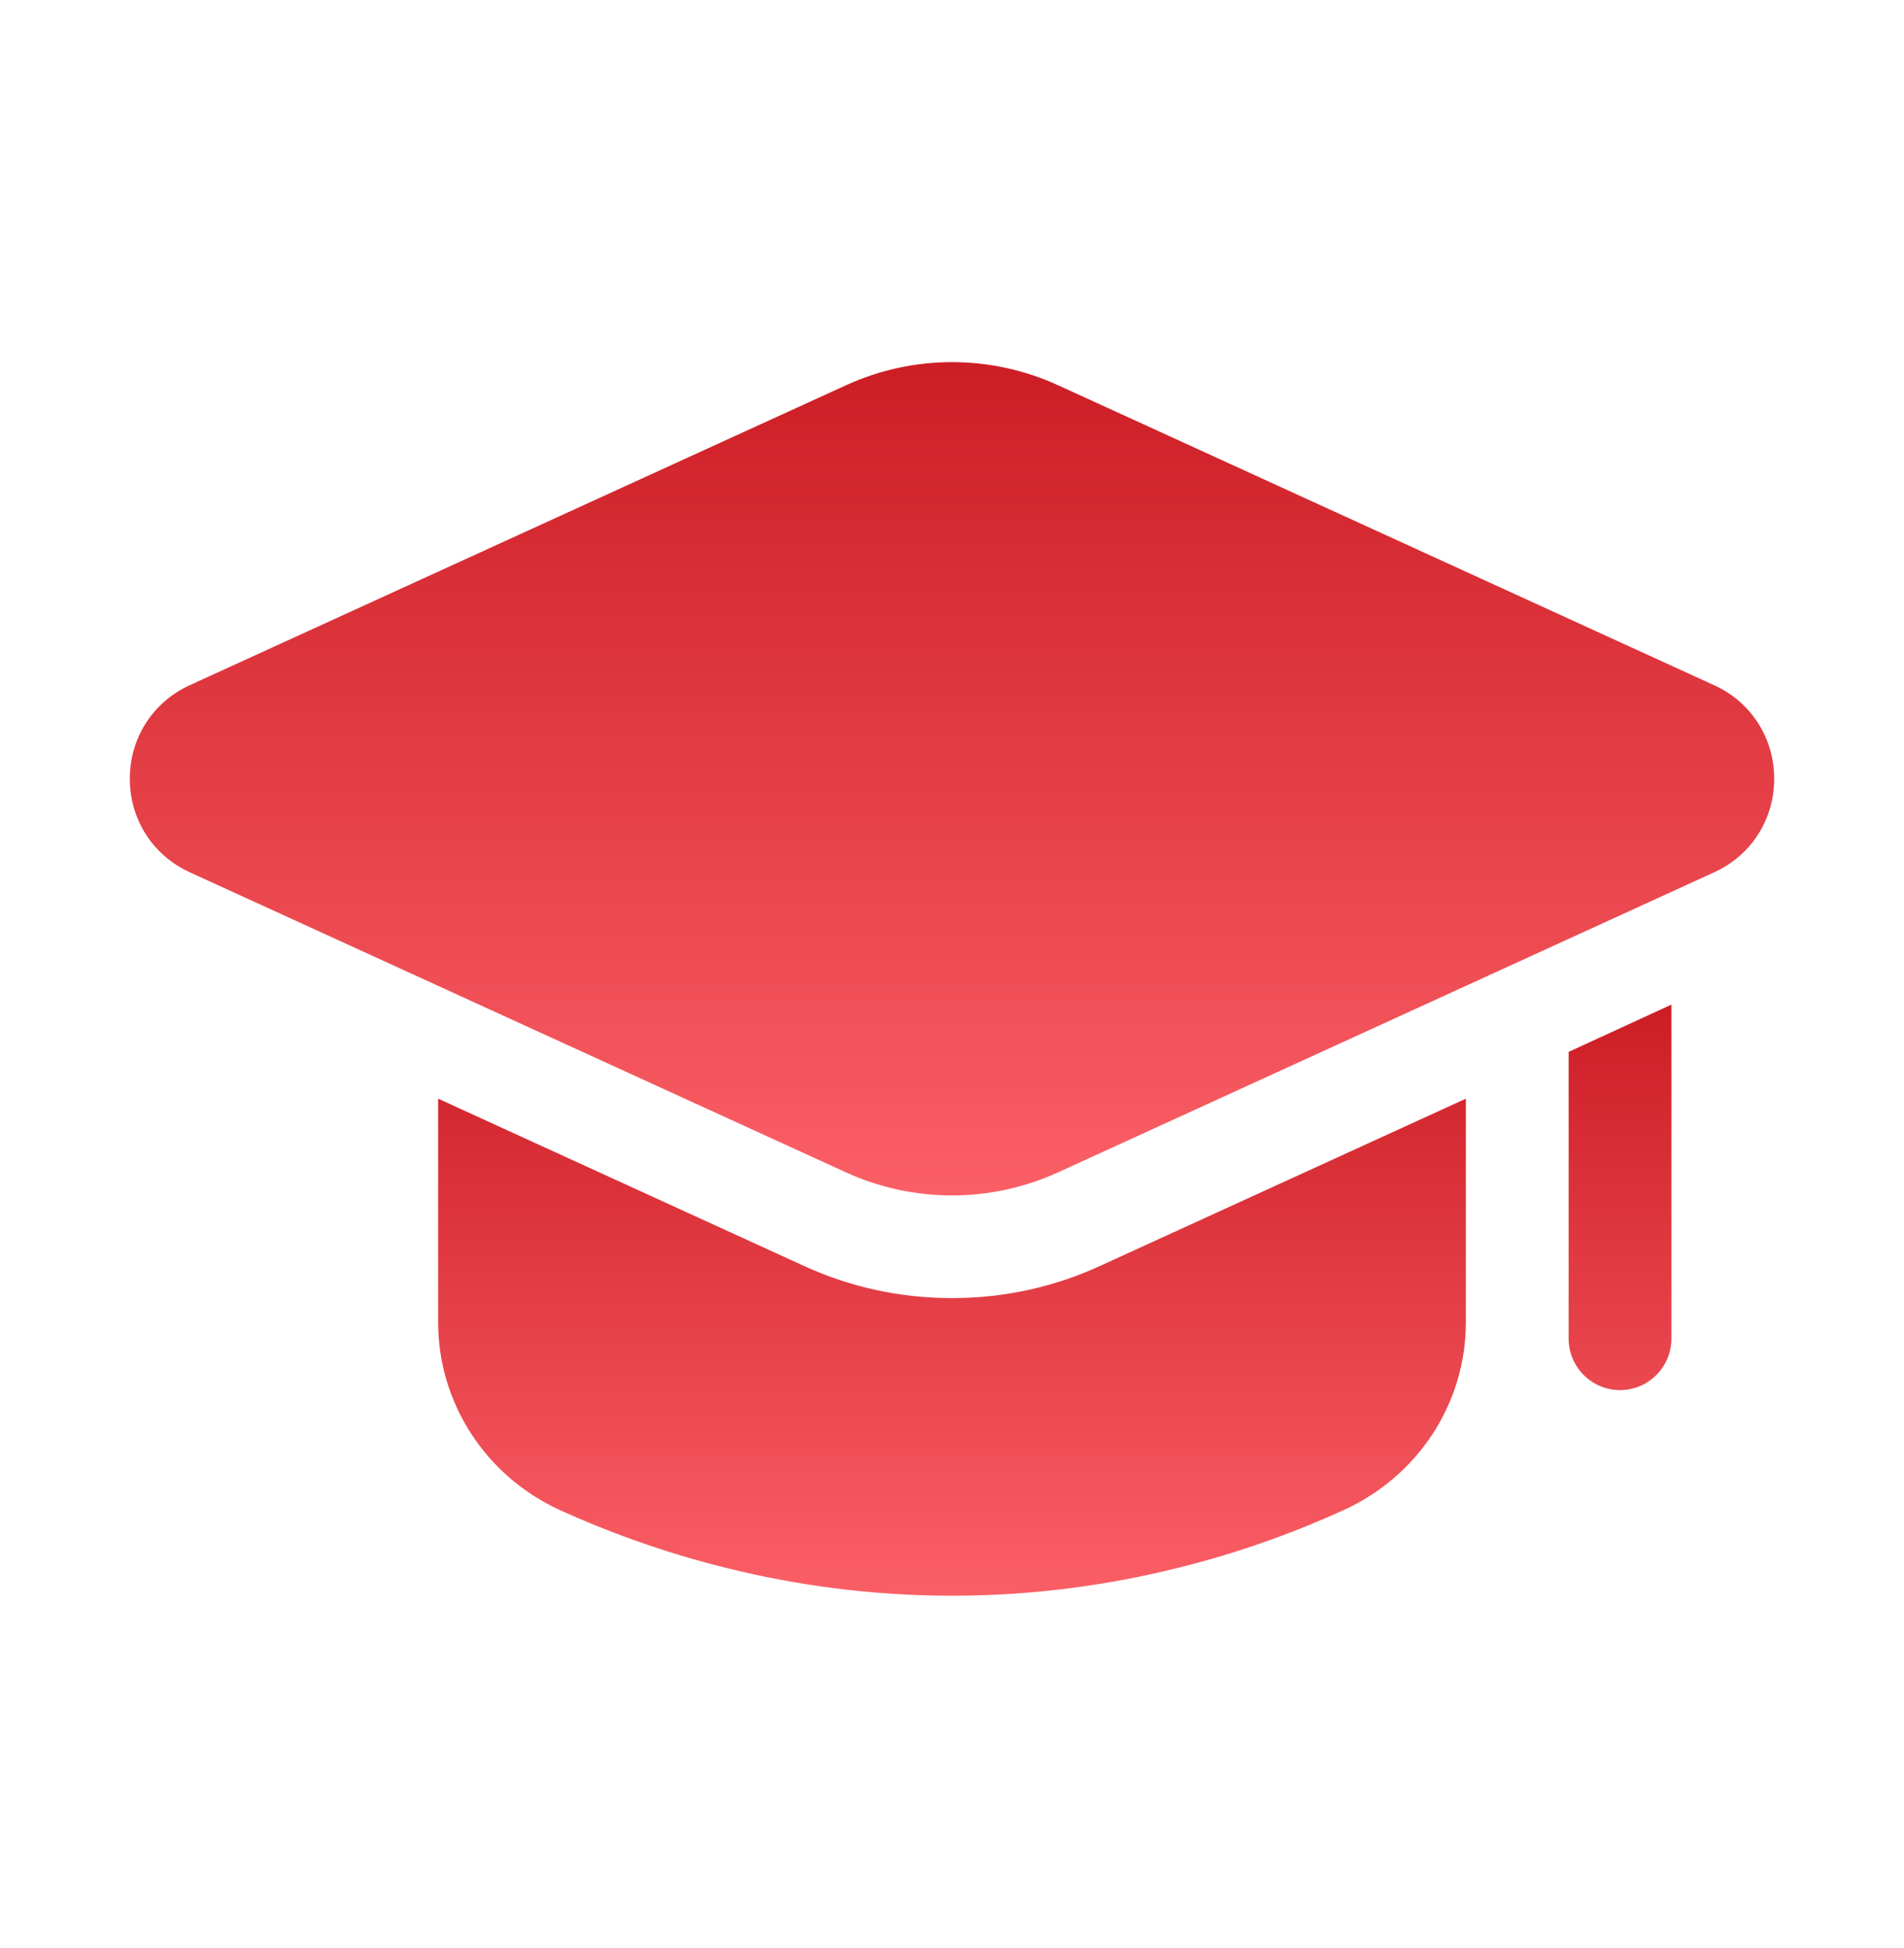
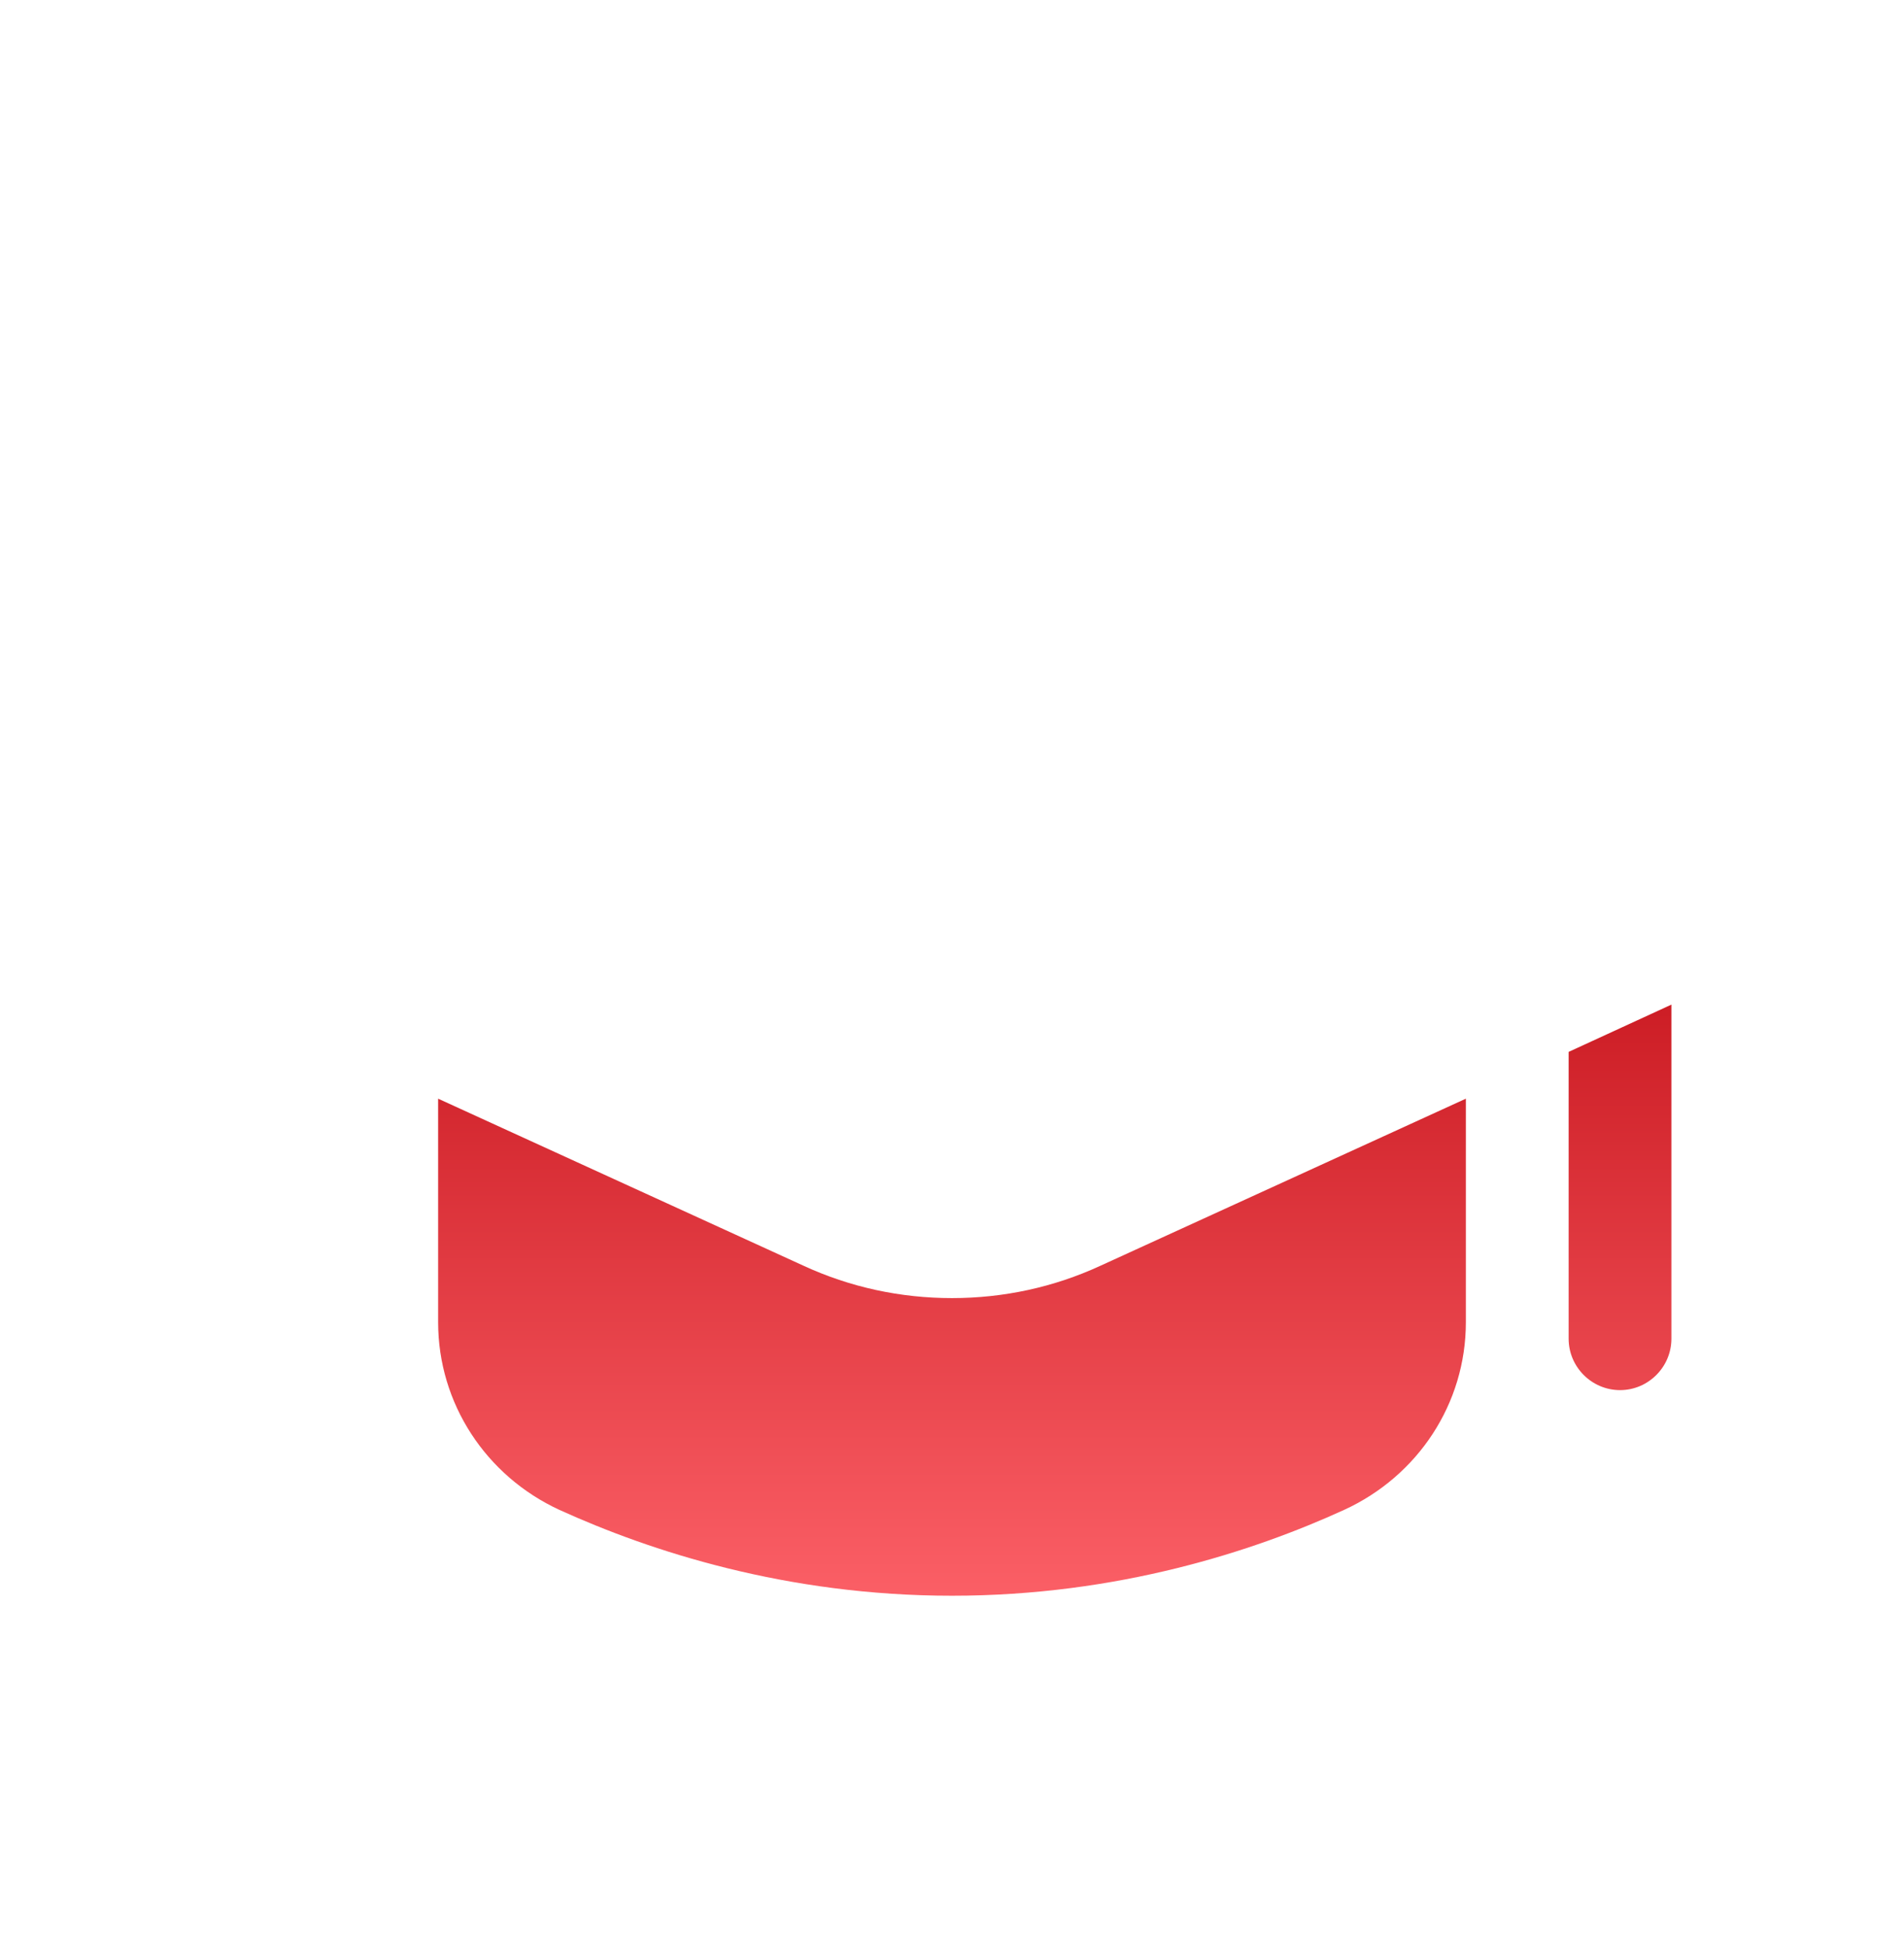
<svg xmlns="http://www.w3.org/2000/svg" width="44" height="45" viewBox="0 0 44 45" fill="none">
  <path d="M33.875 25.382V30.547C33.875 32.423 32.771 34.098 31.061 34.882C28.983 35.832 25.836 36.865 22 36.865C18.164 36.865 15.018 35.832 12.928 34.882C11.229 34.098 10.125 32.423 10.125 30.547V25.382L18.568 29.241C19.649 29.74 20.812 29.989 22 29.989C23.188 29.989 24.351 29.74 25.432 29.241L33.875 25.382ZM38.625 23.209V30.927C38.625 31.58 38.091 32.115 37.438 32.115C36.784 32.115 36.25 31.58 36.25 30.927V24.301L38.625 23.209Z" fill="url(#paint0_linear_18_2283)" />
-   <path d="M19.551 27.085C20.32 27.436 21.155 27.617 22 27.617C22.845 27.617 23.68 27.436 24.449 27.085L39.614 20.152C40.469 19.761 41 18.934 41 17.992C41 17.05 40.469 16.221 39.614 15.831L24.449 8.899C23.68 8.548 22.845 8.366 22.001 8.366C21.156 8.366 20.321 8.548 19.553 8.899L4.386 15.829C3.531 16.221 3 17.049 3 17.991C3 18.933 3.531 19.76 4.386 20.152L19.551 27.085Z" fill="url(#paint1_linear_18_2283)" />
  <defs>
    <linearGradient id="paint0_linear_18_2283" x1="24.375" y1="19.225" x2="24.375" y2="36.865" gradientUnits="userSpaceOnUse">
      <stop stop-color="#BF0A12" />
      <stop offset="1" stop-color="#FB5F66" />
    </linearGradient>
    <linearGradient id="paint1_linear_18_2283" x1="22" y1="2.751" x2="22" y2="27.617" gradientUnits="userSpaceOnUse">
      <stop stop-color="#BF0A12" />
      <stop offset="1" stop-color="#FB5F66" />
    </linearGradient>
  </defs>
</svg>